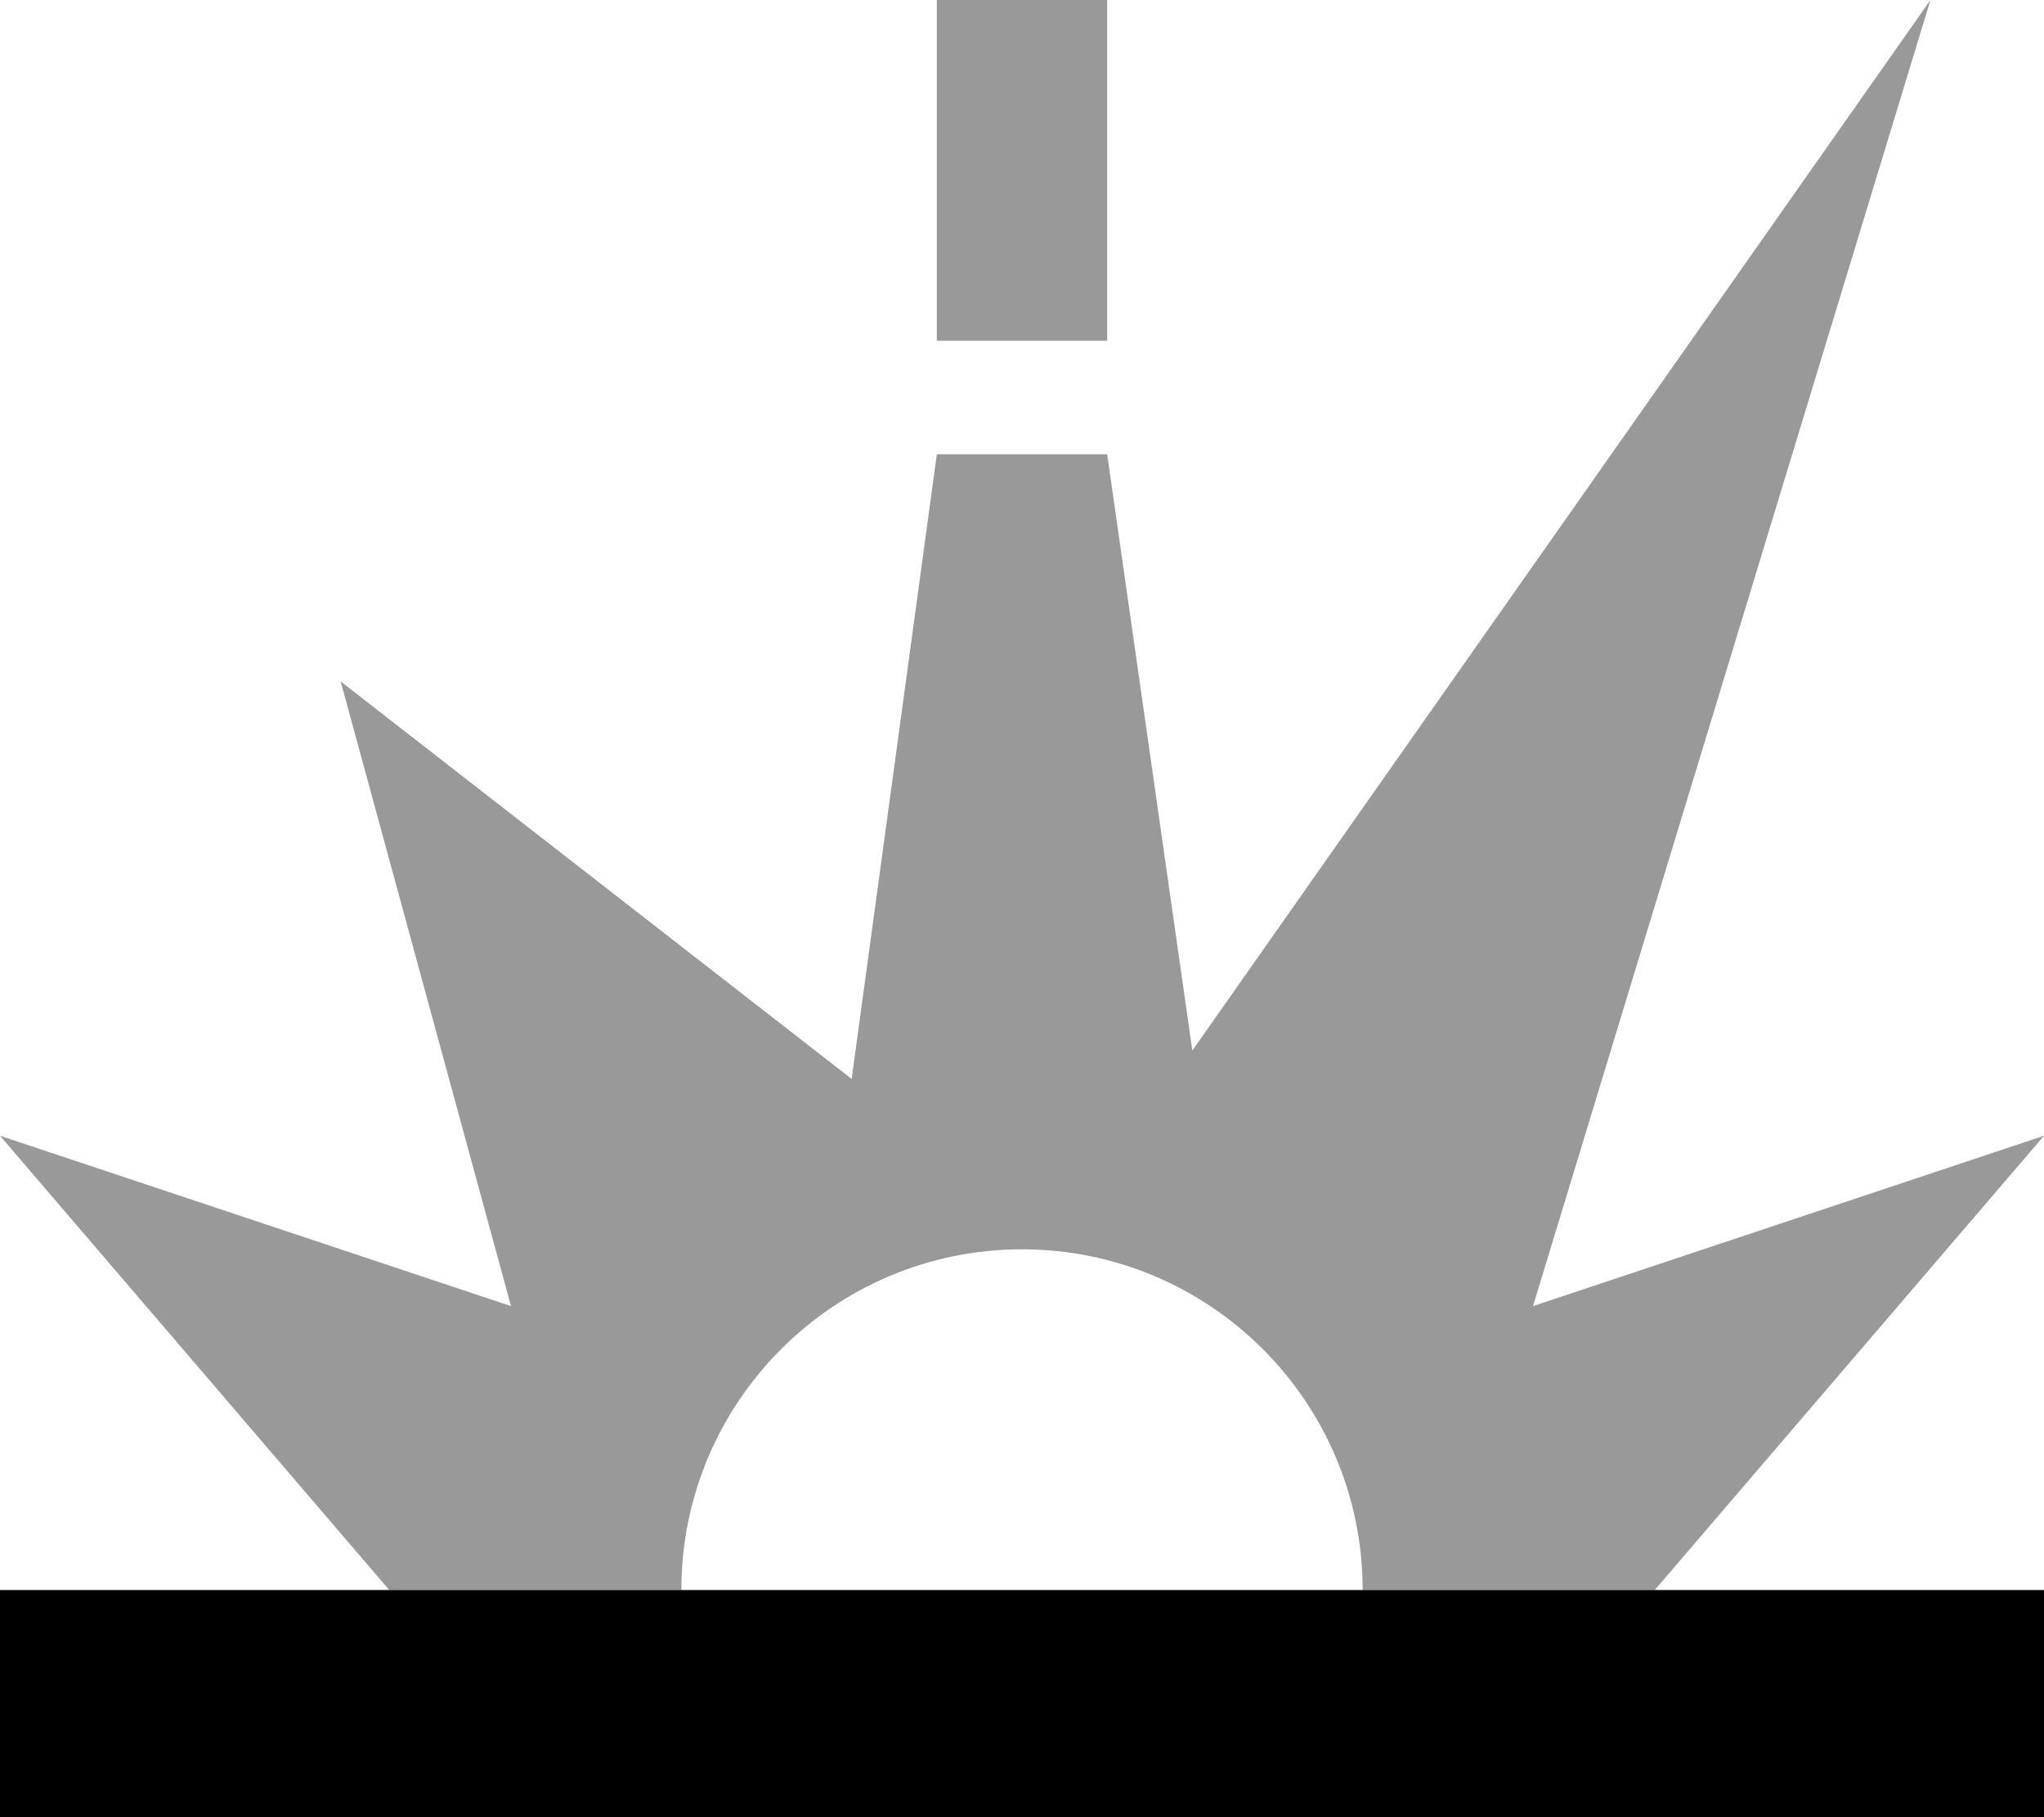
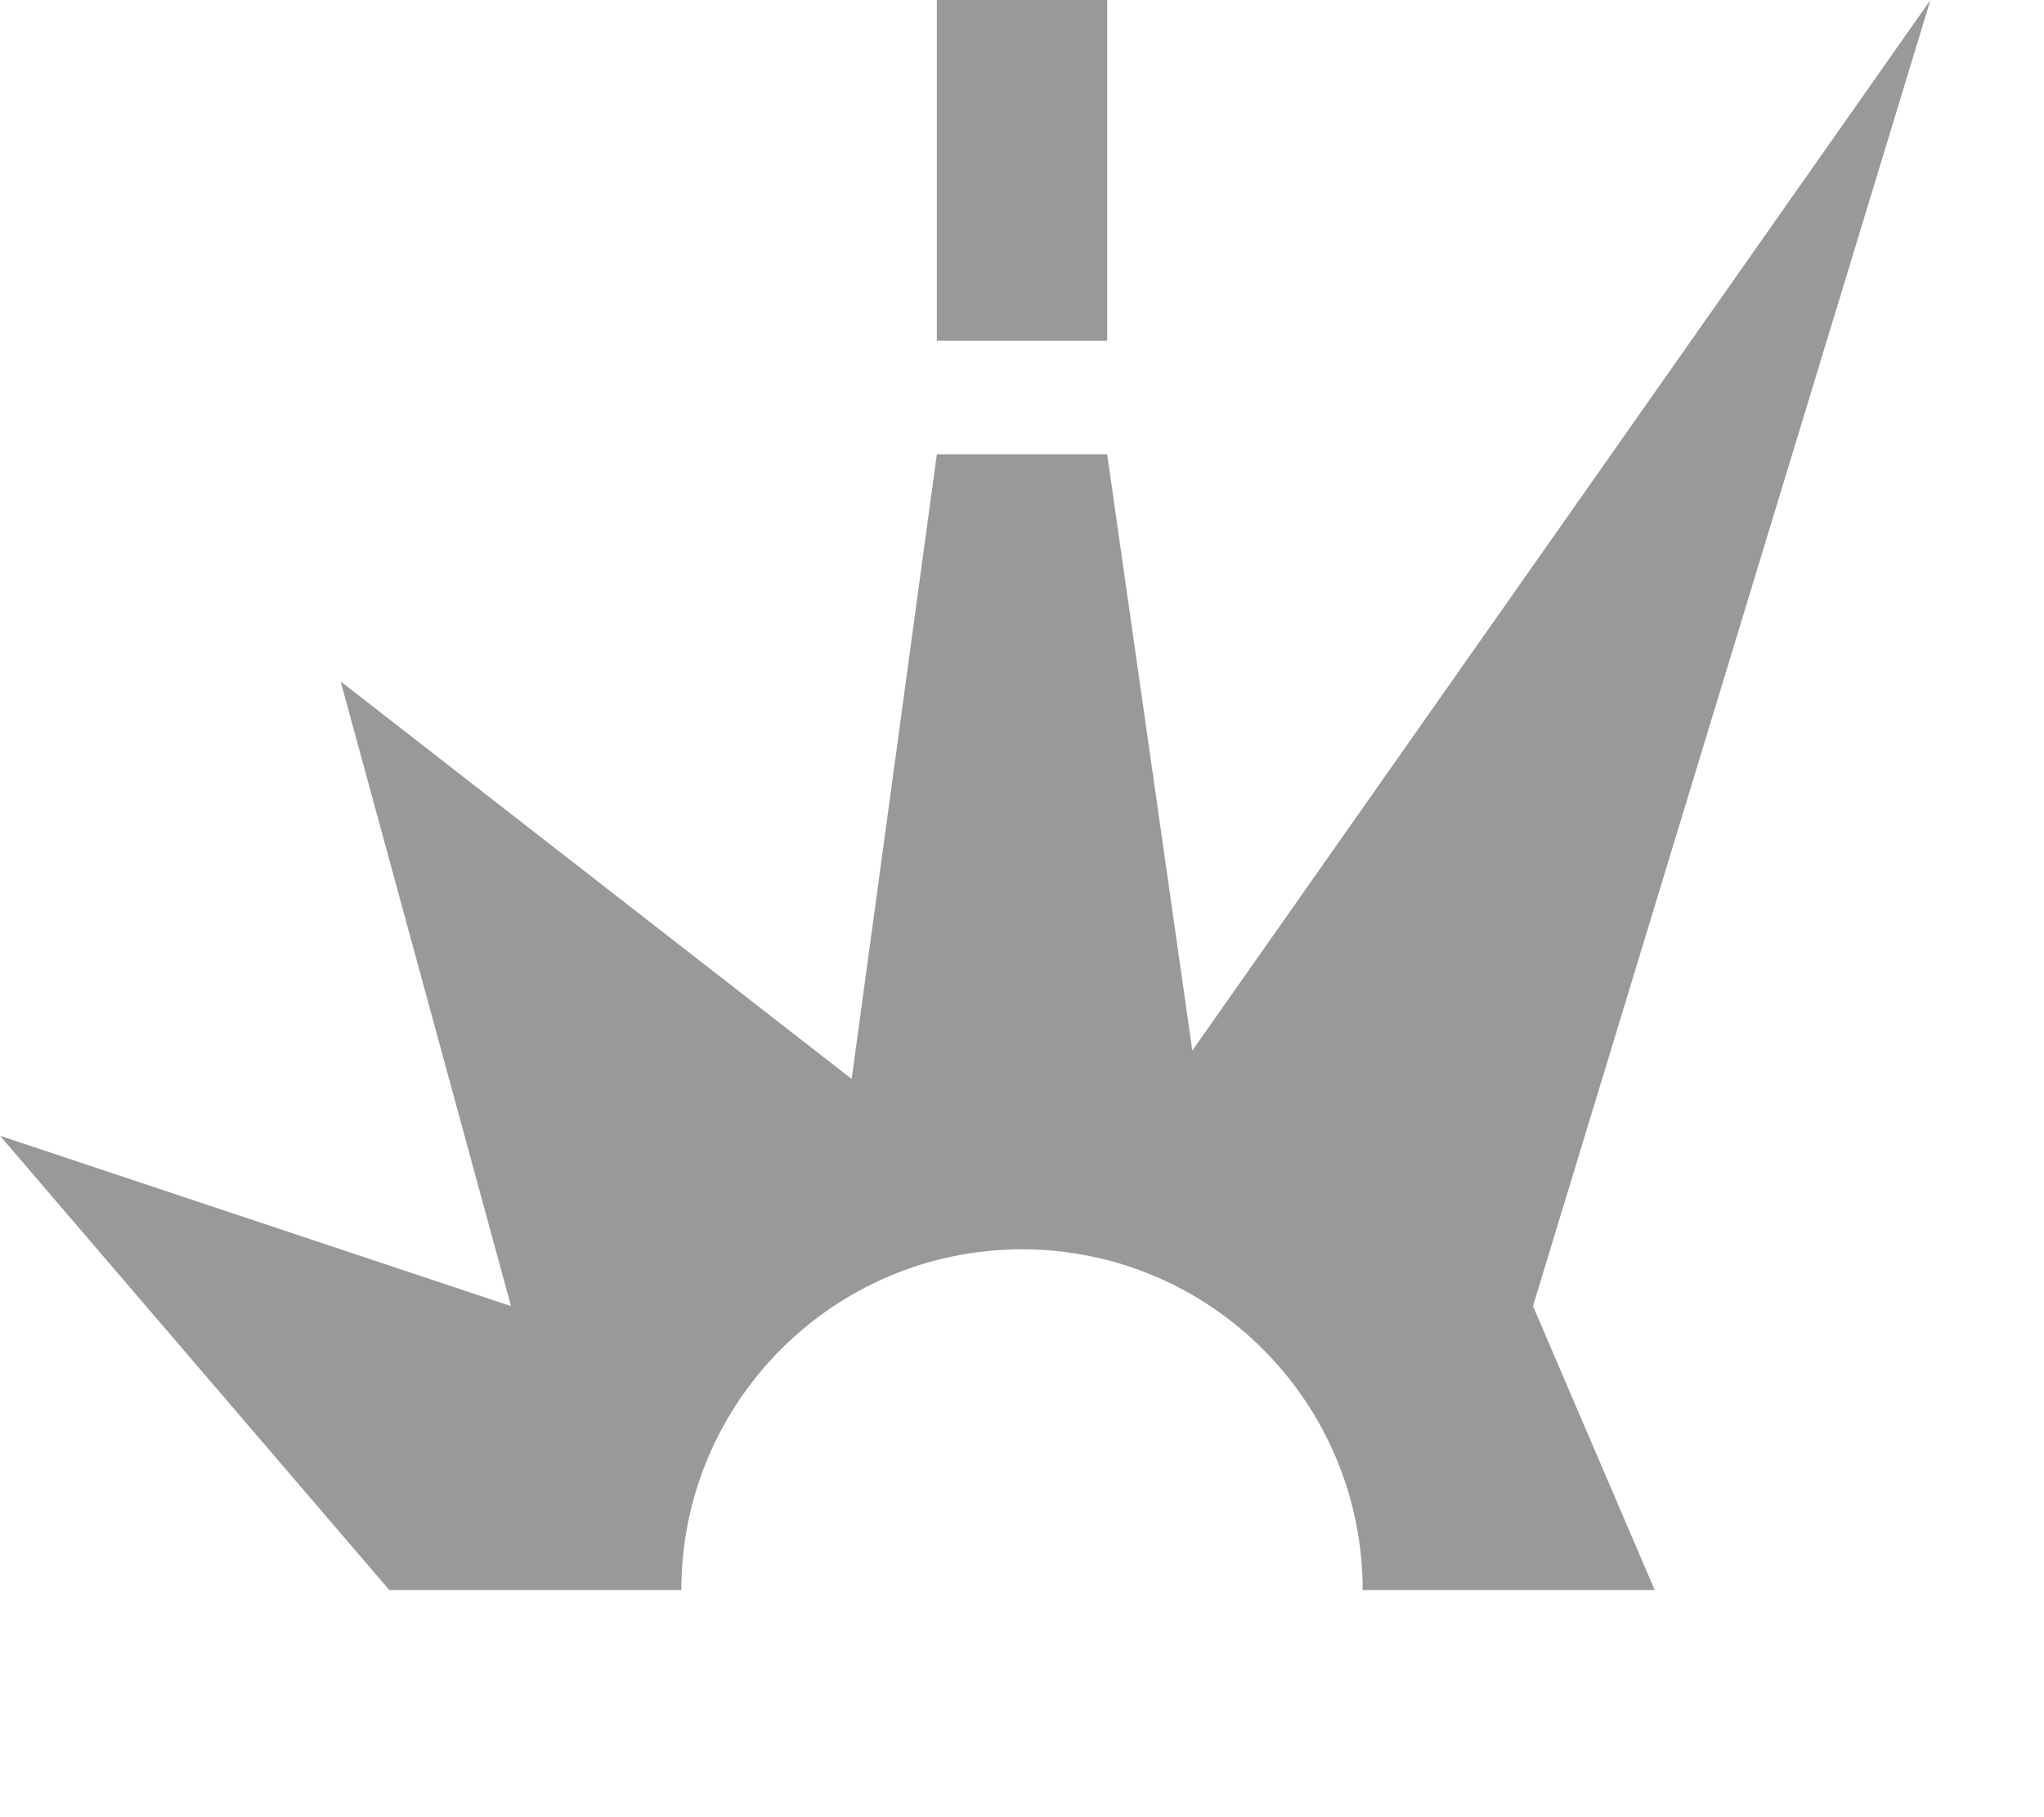
<svg xmlns="http://www.w3.org/2000/svg" viewBox="0 0 576 512">
  <defs>
    <style>.fa-secondary{opacity:.4}</style>
  </defs>
-   <path class="fa-secondary" d="M0 320l144 48L96 192 240 304l24-176 48 0 24 168L544 0 432 368l144-48L466.3 448 384 448c0-53-43-96-96-96s-96 43-96 96l-82.3 0L0 320zM264 0l48 0 0 24 0 48 0 24-48 0 0-24 0-48 0-24z" />
-   <path class="fa-primary" d="M0 448l32 0 512 0 32 0 0 64-32 0L32 512 0 512l0-64z" />
+   <path class="fa-secondary" d="M0 320l144 48L96 192 240 304l24-176 48 0 24 168L544 0 432 368L466.3 448 384 448c0-53-43-96-96-96s-96 43-96 96l-82.3 0L0 320zM264 0l48 0 0 24 0 48 0 24-48 0 0-24 0-48 0-24z" />
</svg>